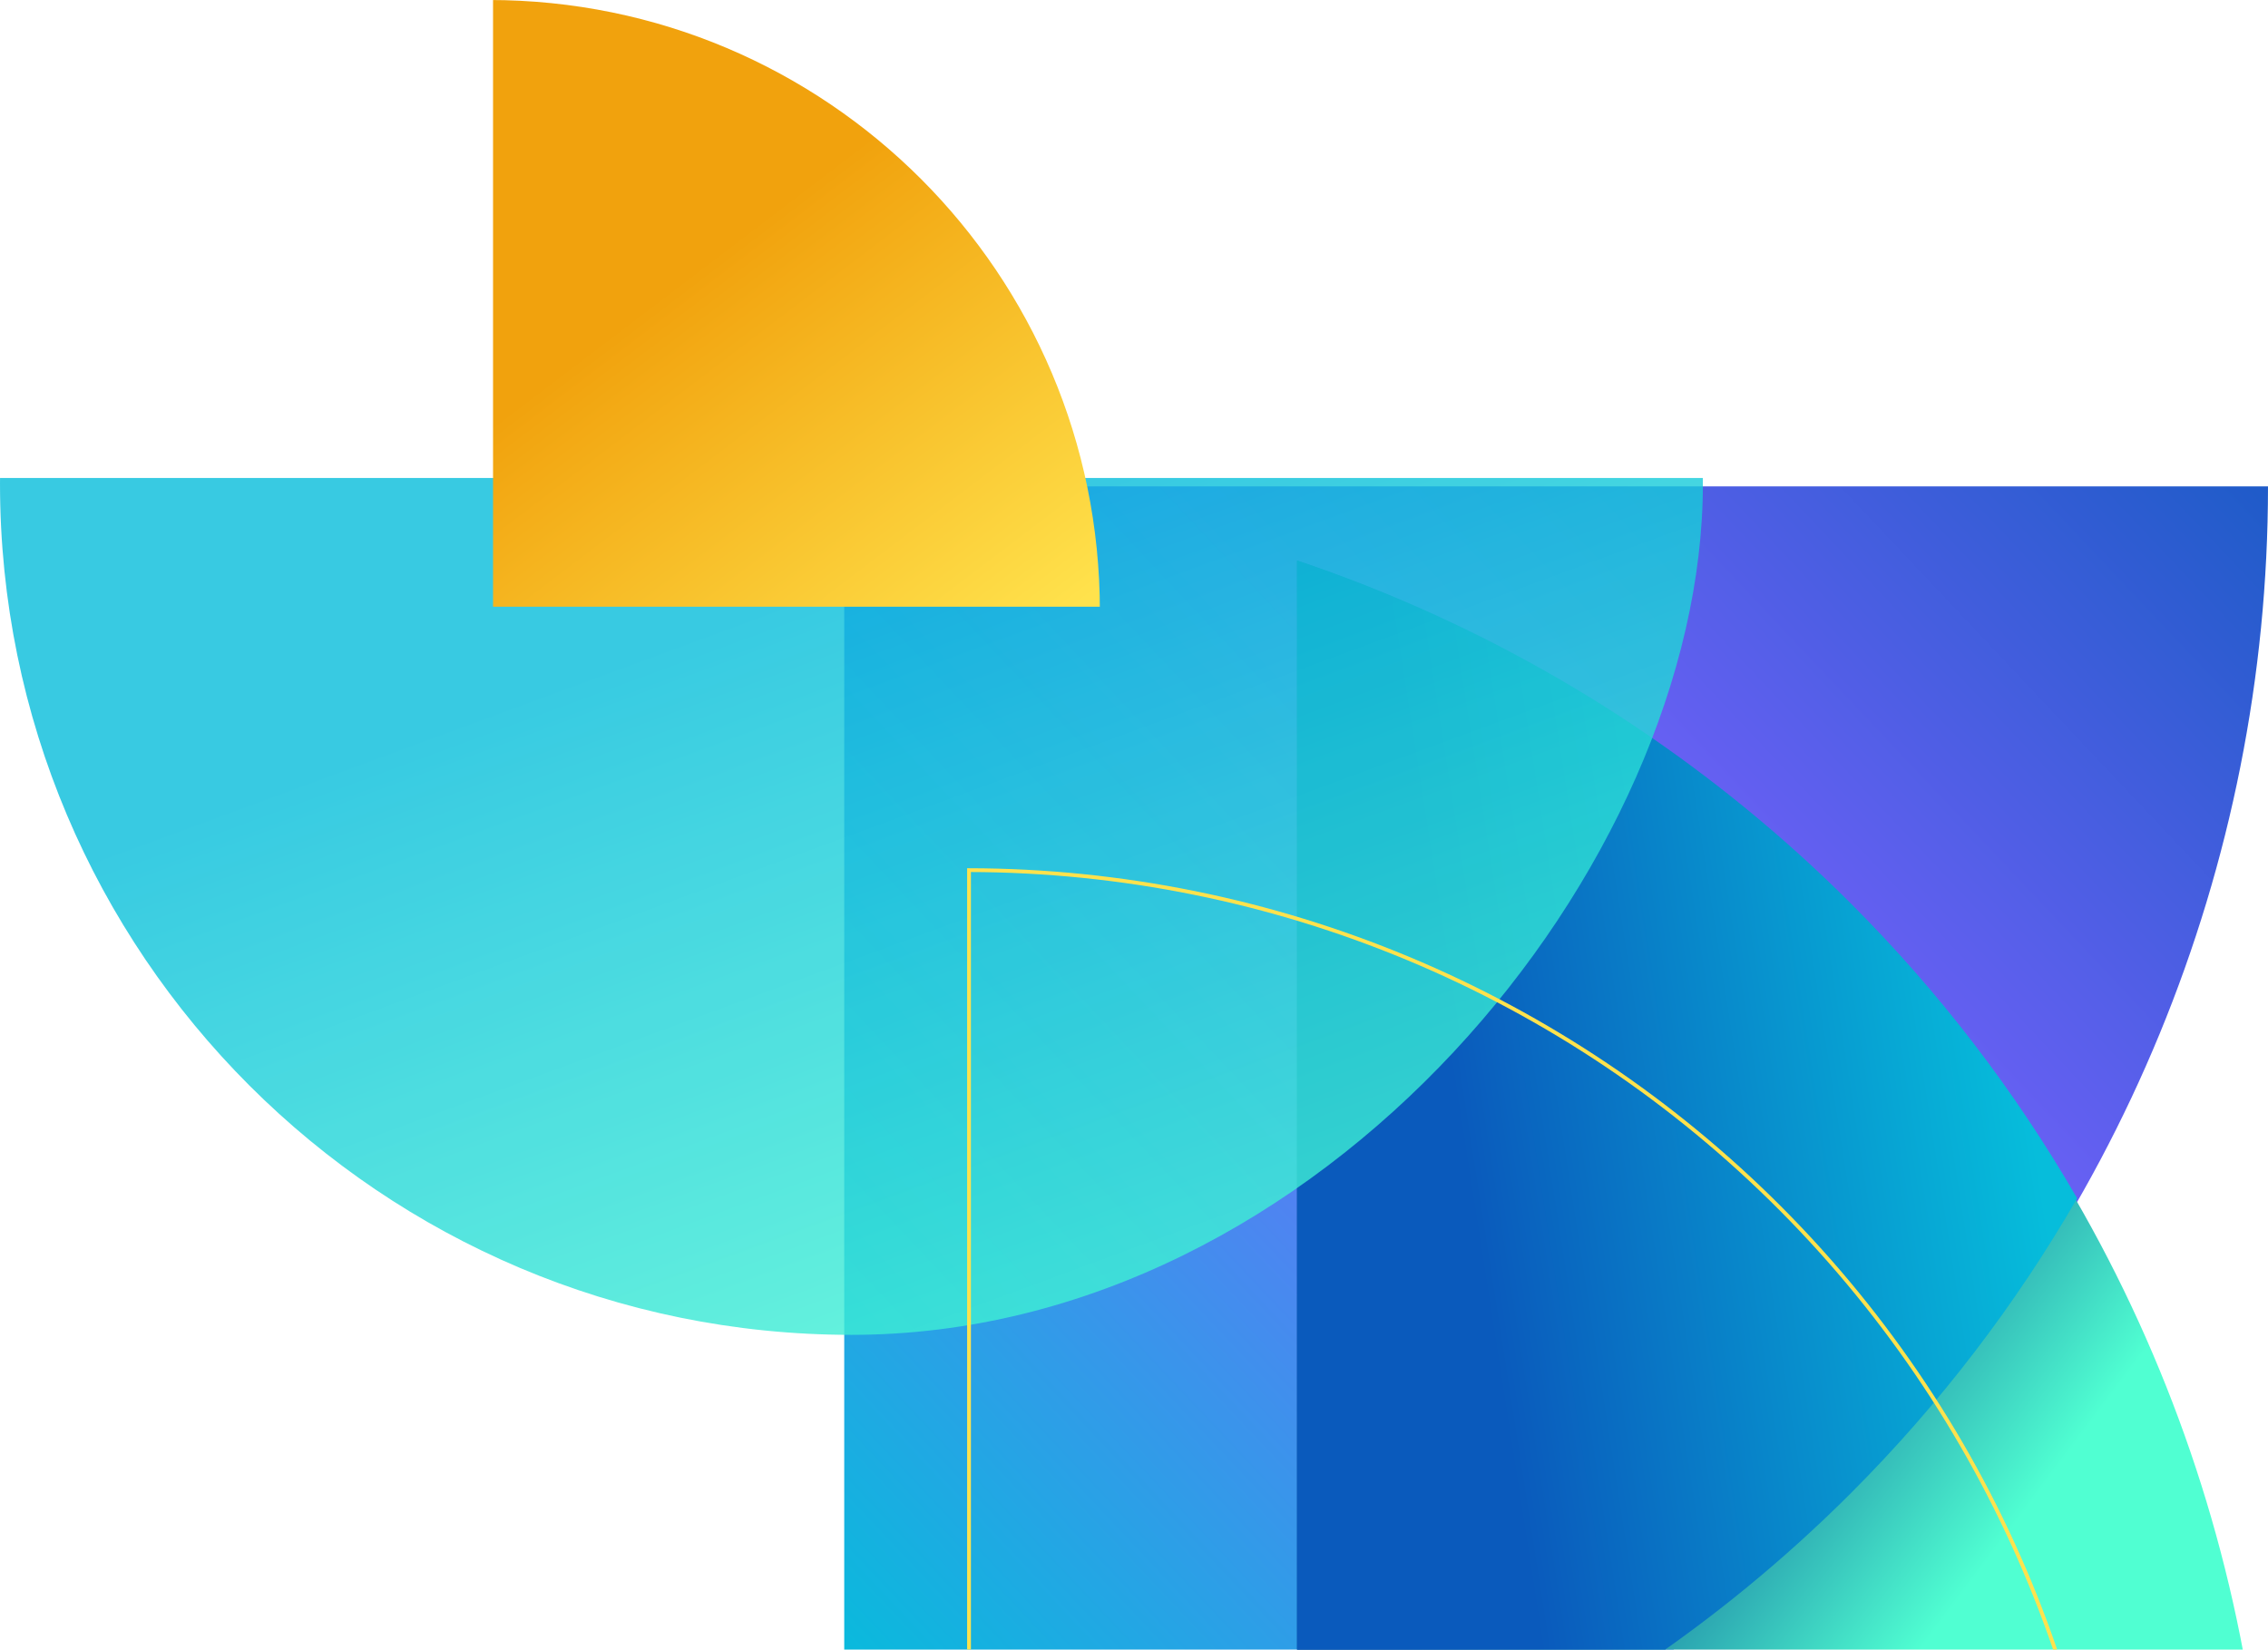
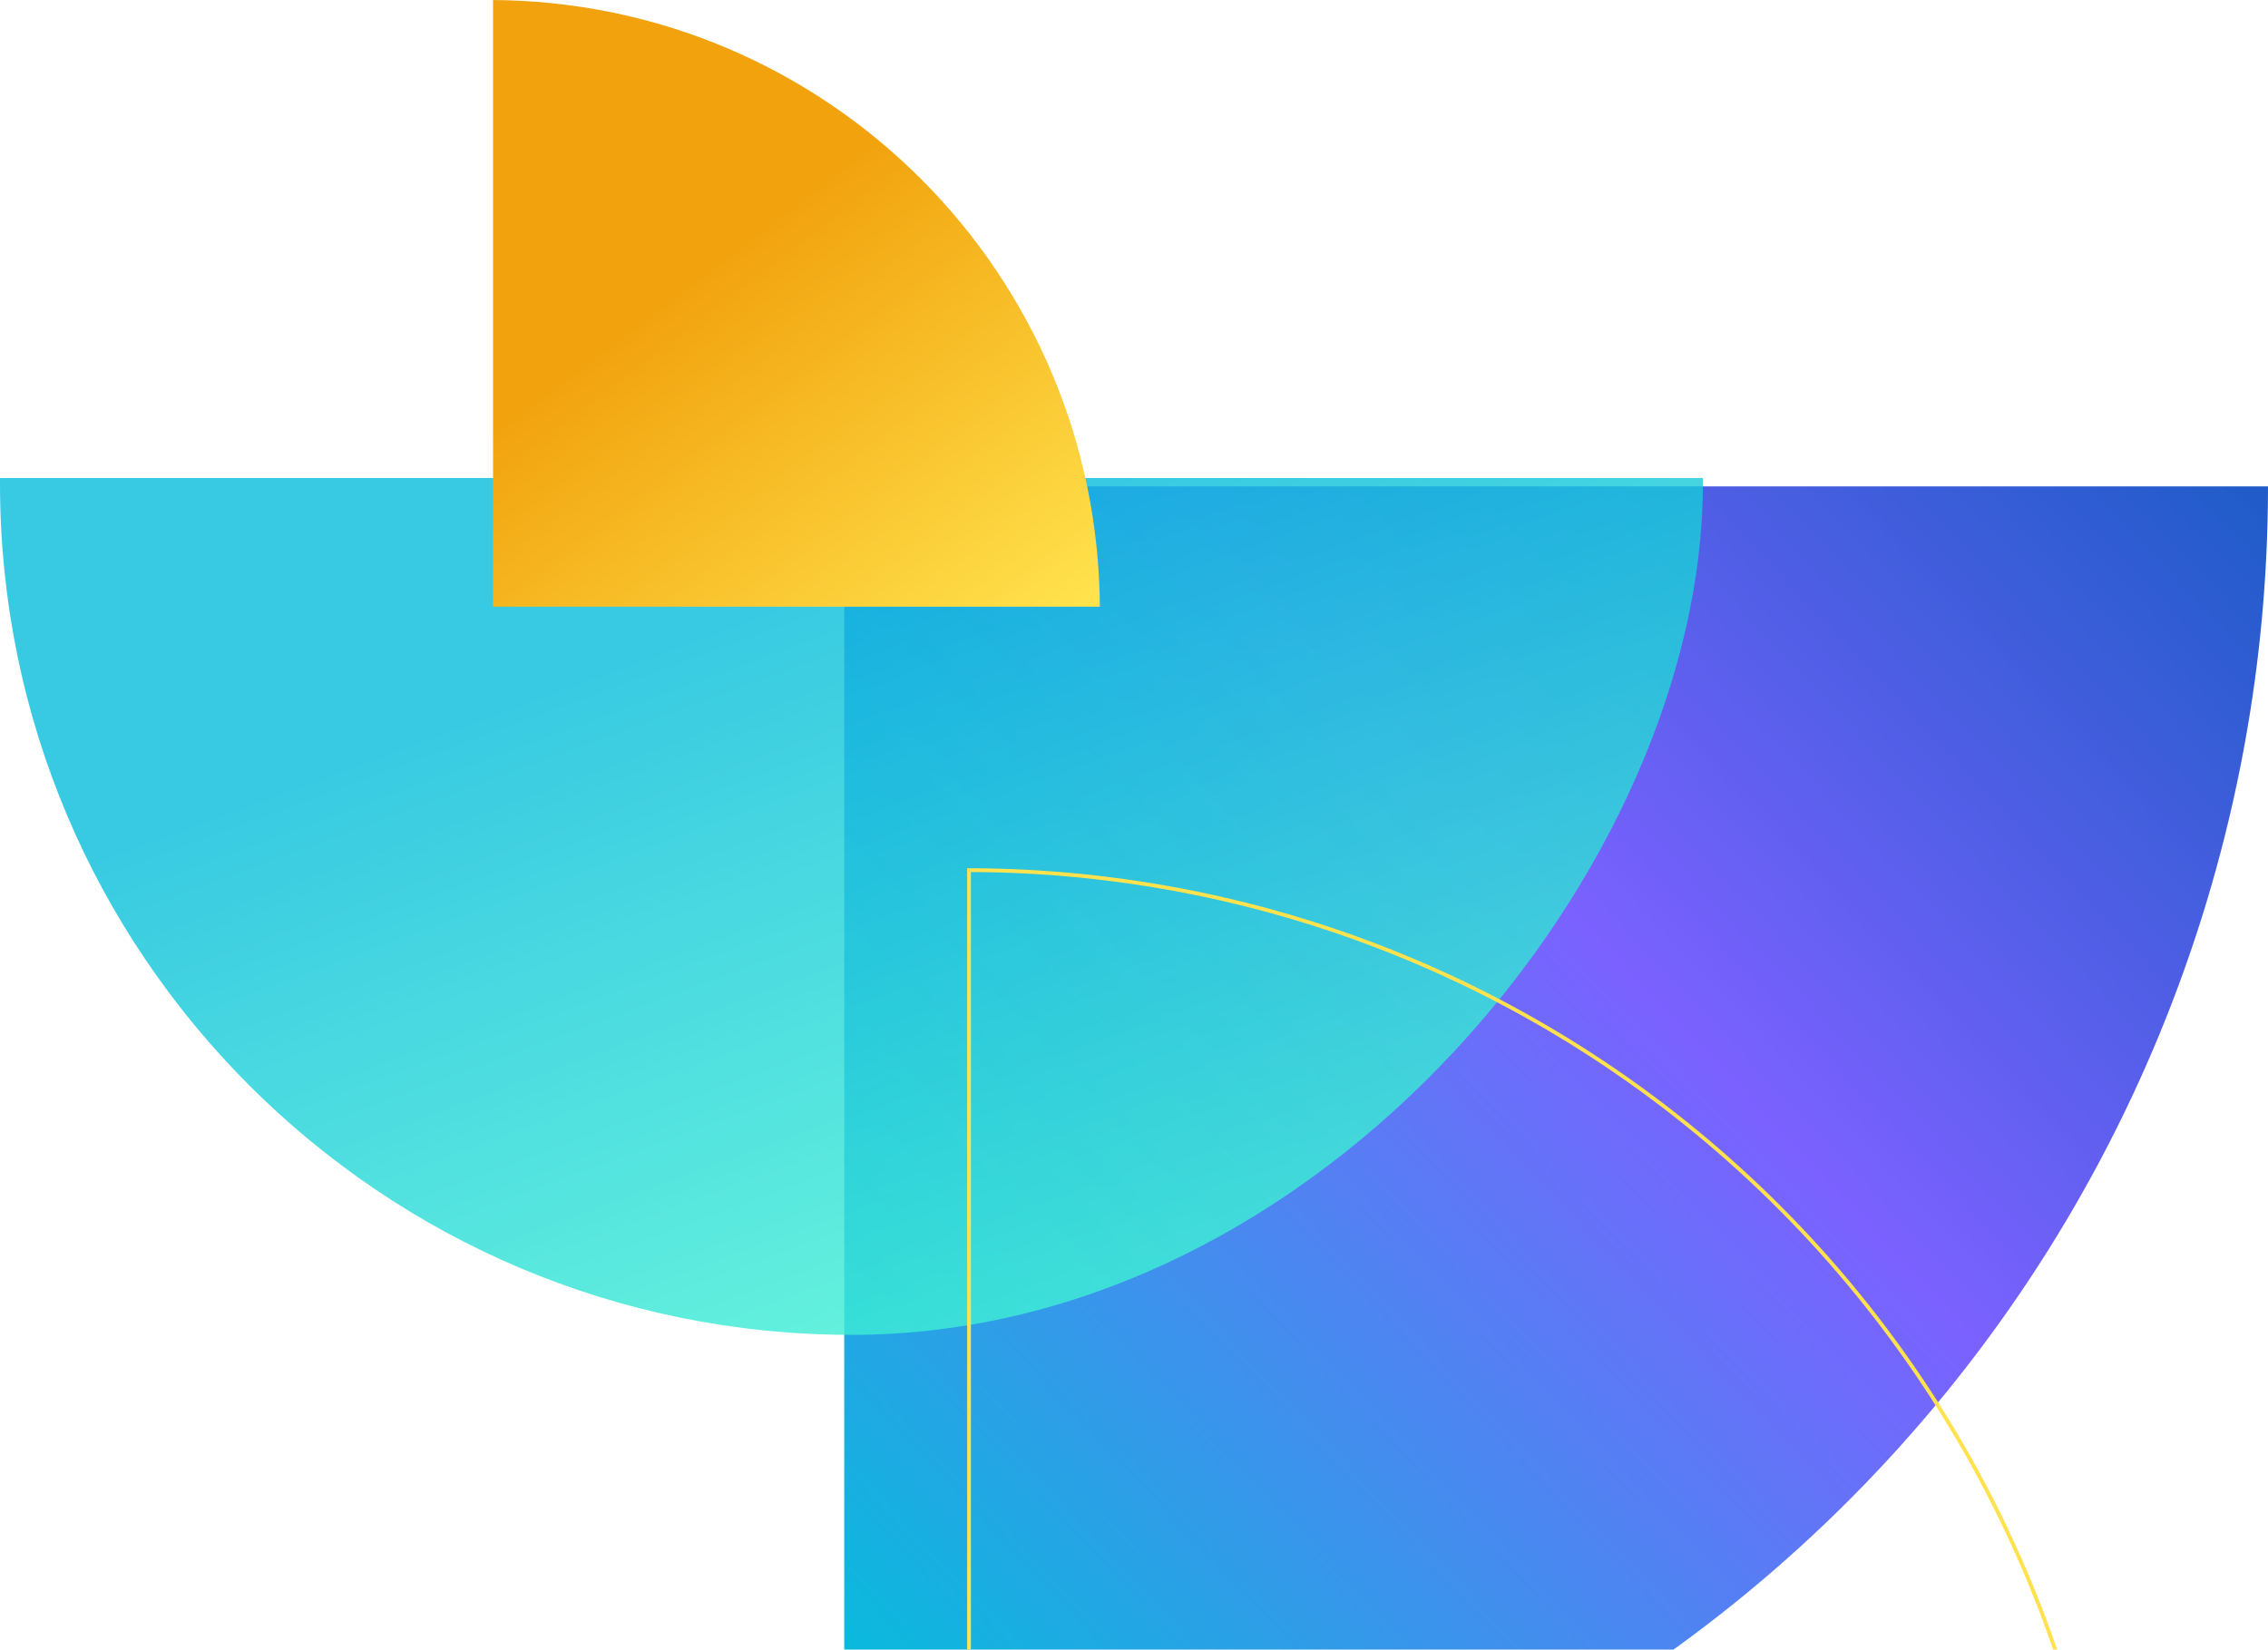
<svg xmlns="http://www.w3.org/2000/svg" width="598" height="435" viewBox="0 0 598 435" fill="none">
  <g clip-path="url(#clip0_12_7965)">
    <path d="M222.597 505.653L222.597 128.26L598 128.26C597.981 228.345 558.423 324.325 488.025 395.096C417.628 465.866 322.154 505.634 222.597 505.653V505.653Z" fill="url(#paint0_linear_12_7965)" />
  </g>
  <g clip-path="url(#clip1_12_7965)">
-     <path d="M222.596 128.261L222.597 505.654L598 505.654C597.981 405.569 558.423 309.589 488.025 238.818C417.628 168.048 322.154 128.28 222.596 128.261V128.261Z" fill="url(#paint1_linear_12_7965)" />
-     <path fill-rule="evenodd" clip-rule="evenodd" d="M222.596 128.261C322.154 128.281 417.628 167.845 488.025 238.255C511.422 261.655 531.411 287.826 547.676 315.996C531.411 344.166 511.422 370.337 488.025 393.737C417.628 464.147 322.154 503.711 222.596 503.731L222.596 128.261Z" fill="url(#paint2_linear_12_7965)" />
-   </g>
+     </g>
  <g clip-path="url(#clip2_12_7965)">
    <g opacity="0.8">
      <rect width="449" height="449" rx="224.5" transform="matrix(-1 0 0 1 449 -97)" fill="url(#paint3_linear_12_7965)" />
    </g>
  </g>
  <path d="M558.5 534.007L255.5 534.007L255.5 229.451C335.807 229.599 412.792 261.729 469.589 318.816C526.386 375.904 558.352 453.285 558.5 534.007Z" stroke="#FFE24D" />
  <g clip-path="url(#clip3_12_7965)">
    <rect width="323" height="322.152" rx="161.076" transform="matrix(-1 0 0 1 290 0)" fill="url(#paint4_linear_12_7965)" />
  </g>
  <defs>
    <linearGradient id="paint0_linear_12_7965" x1="624" y1="87.228" x2="212.016" y2="476.119" gradientUnits="userSpaceOnUse">
      <stop stop-color="#0A5ABC" />
      <stop offset="0.456" stop-color="#7B61FF" />
      <stop offset="0.954" stop-color="#06BDDB" />
    </linearGradient>
    <linearGradient id="paint1_linear_12_7965" x1="533" y1="399.821" x2="442.666" y2="331.917" gradientUnits="userSpaceOnUse">
      <stop stop-color="#50FFD2" />
      <stop offset="1" stop-color="#013D8A" />
    </linearGradient>
    <linearGradient id="paint2_linear_12_7965" x1="539" y1="316.438" x2="320.5" y2="350.438" gradientUnits="userSpaceOnUse">
      <stop stop-color="#06BDDB" />
      <stop offset="0.675" stop-color="#0A5ABC" />
    </linearGradient>
    <linearGradient id="paint3_linear_12_7965" x1="130.5" y1="487" x2="219" y2="247" gradientUnits="userSpaceOnUse">
      <stop stop-color="#50FFD2" />
      <stop offset="1" stop-color="#06BDDB" />
    </linearGradient>
    <linearGradient id="paint4_linear_12_7965" x1="7.5" y1="161" x2="87.227" y2="56.292" gradientUnits="userSpaceOnUse">
      <stop stop-color="#FFE24C" />
      <stop offset="1" stop-color="#F1A20D" />
    </linearGradient>
    <clipPath id="clip0_12_7965">
      <rect width="375.673" height="346.746" fill="white" transform="matrix(-1 0 0 1 598 128.113)" />
    </clipPath>
    <clipPath id="clip1_12_7965">
      <rect width="256" height="351.793" fill="white" transform="matrix(-1 0 0 1 598 128.438)" />
    </clipPath>
    <clipPath id="clip2_12_7965">
      <rect width="449" height="228" fill="white" transform="translate(0 126)" />
    </clipPath>
    <clipPath id="clip3_12_7965">
      <rect width="160" height="160" fill="white" transform="translate(130)" />
    </clipPath>
  </defs>
</svg>